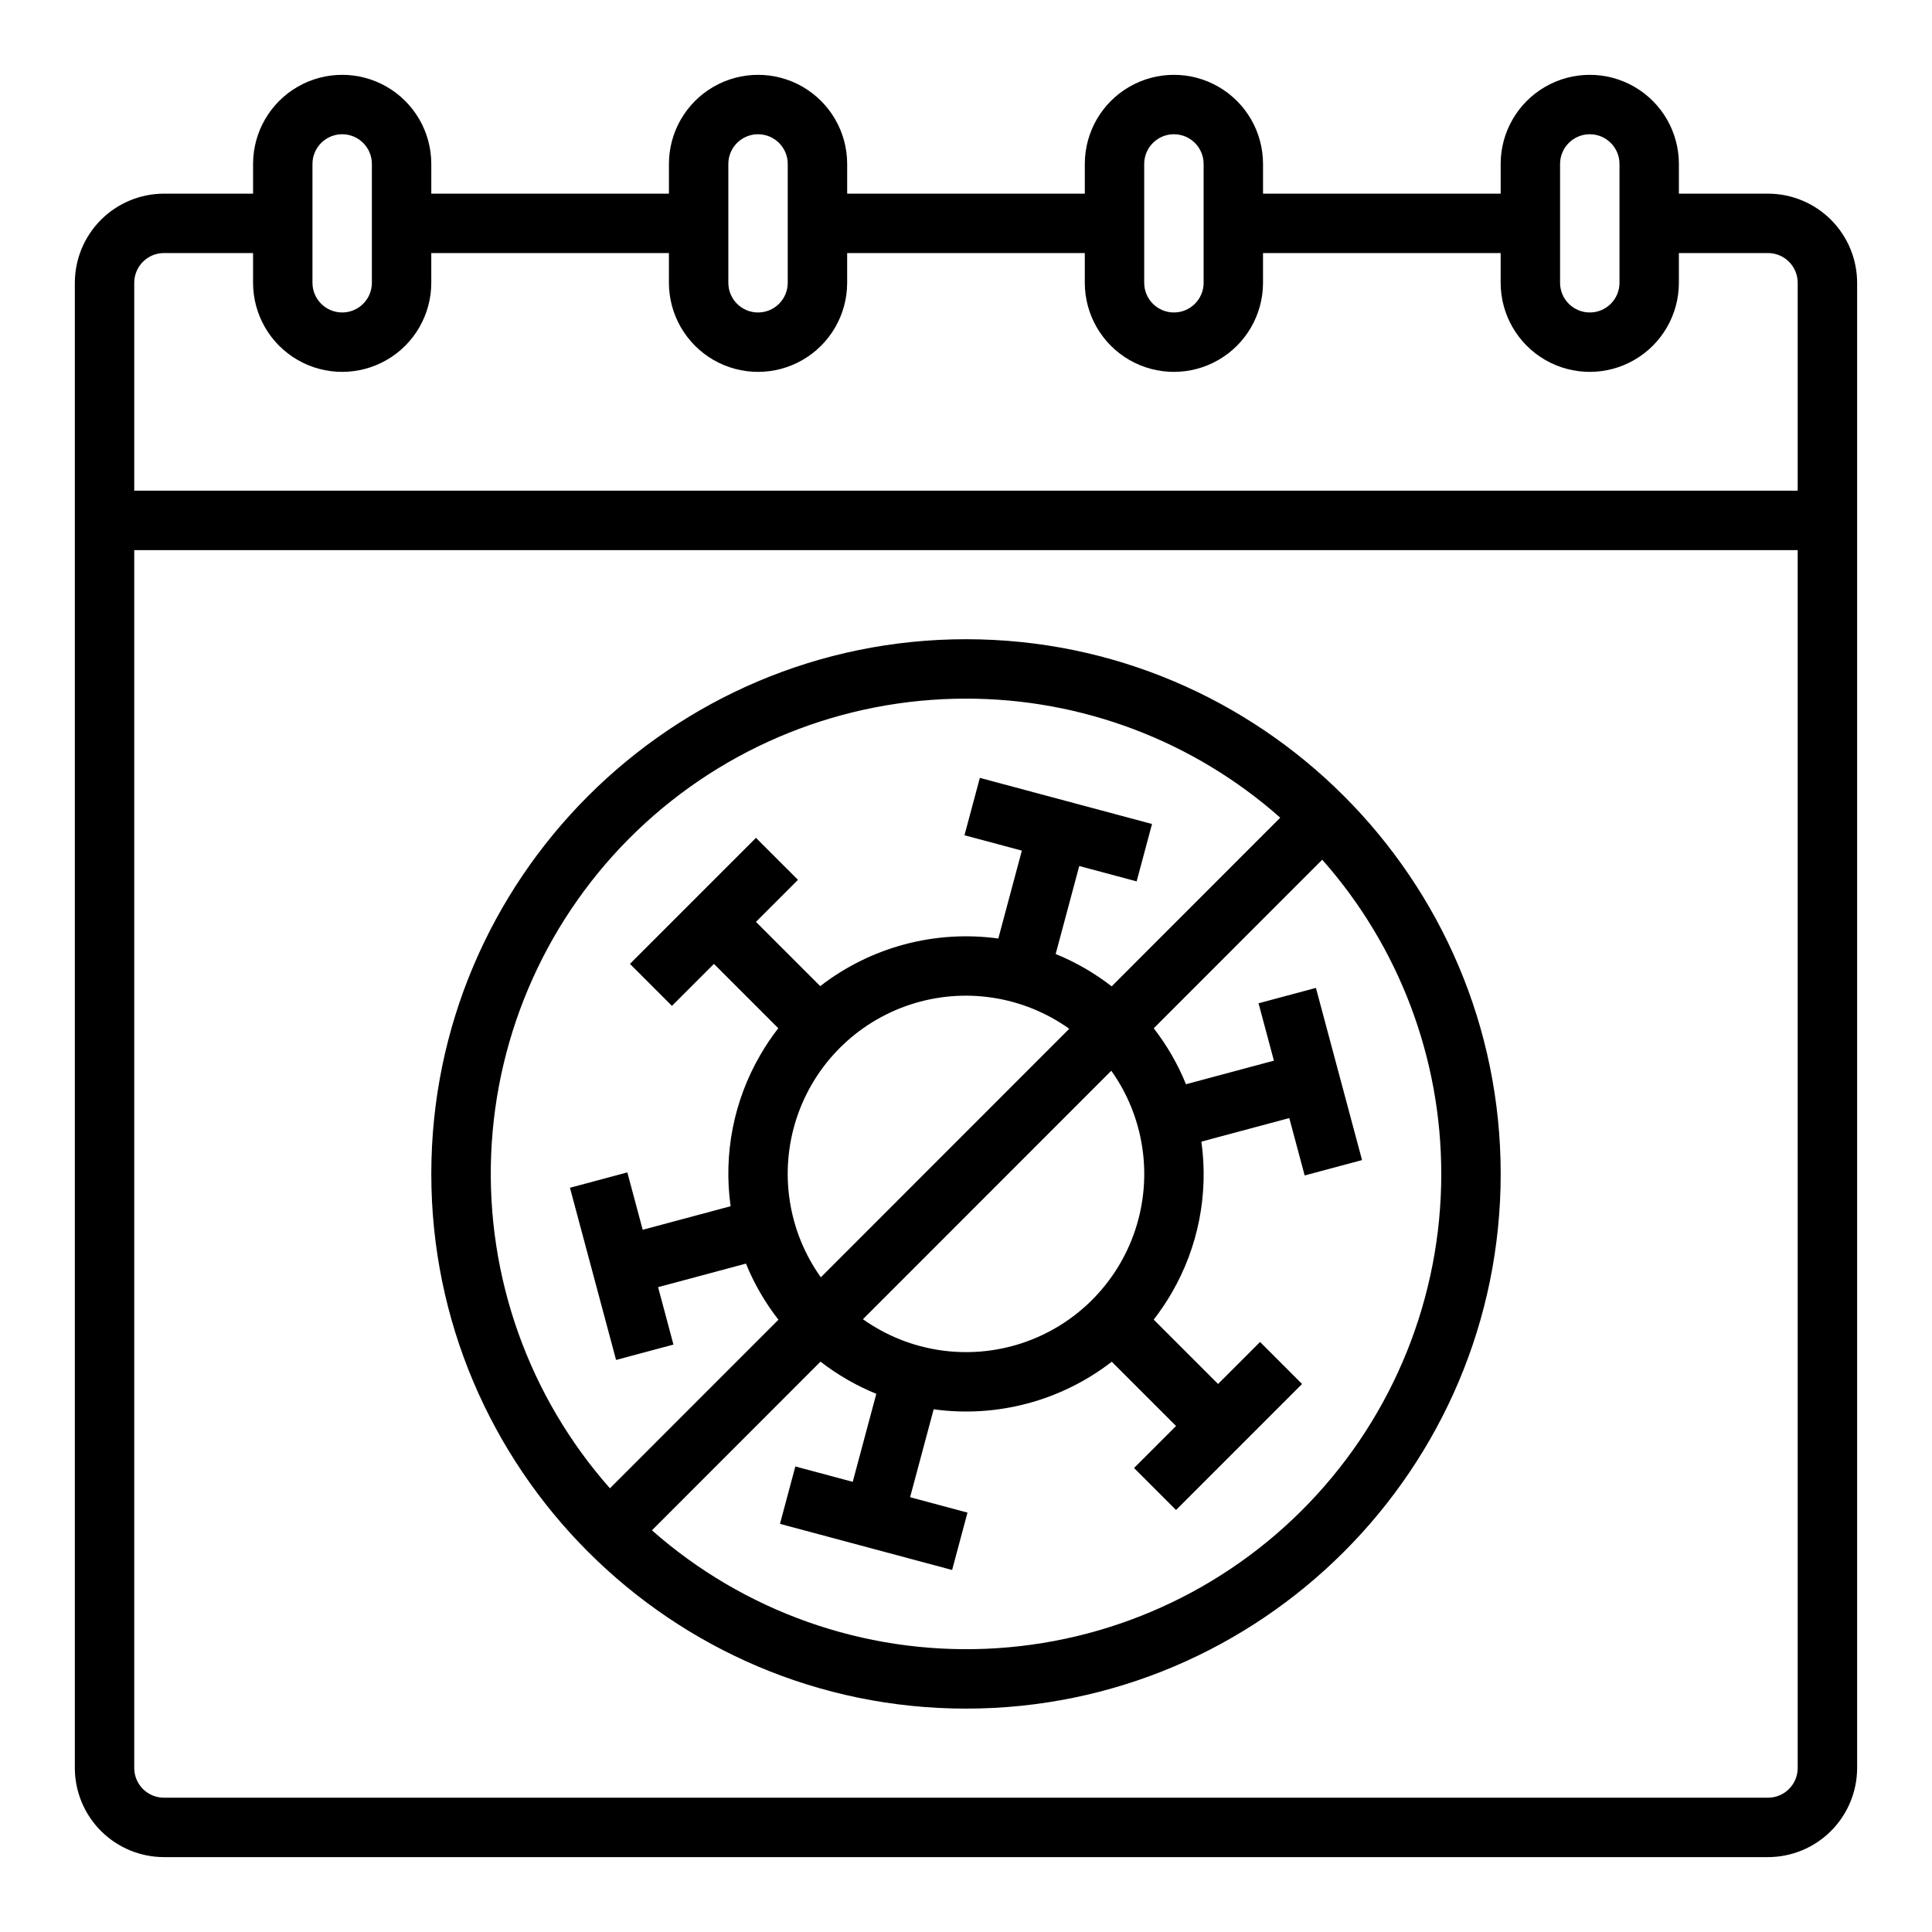
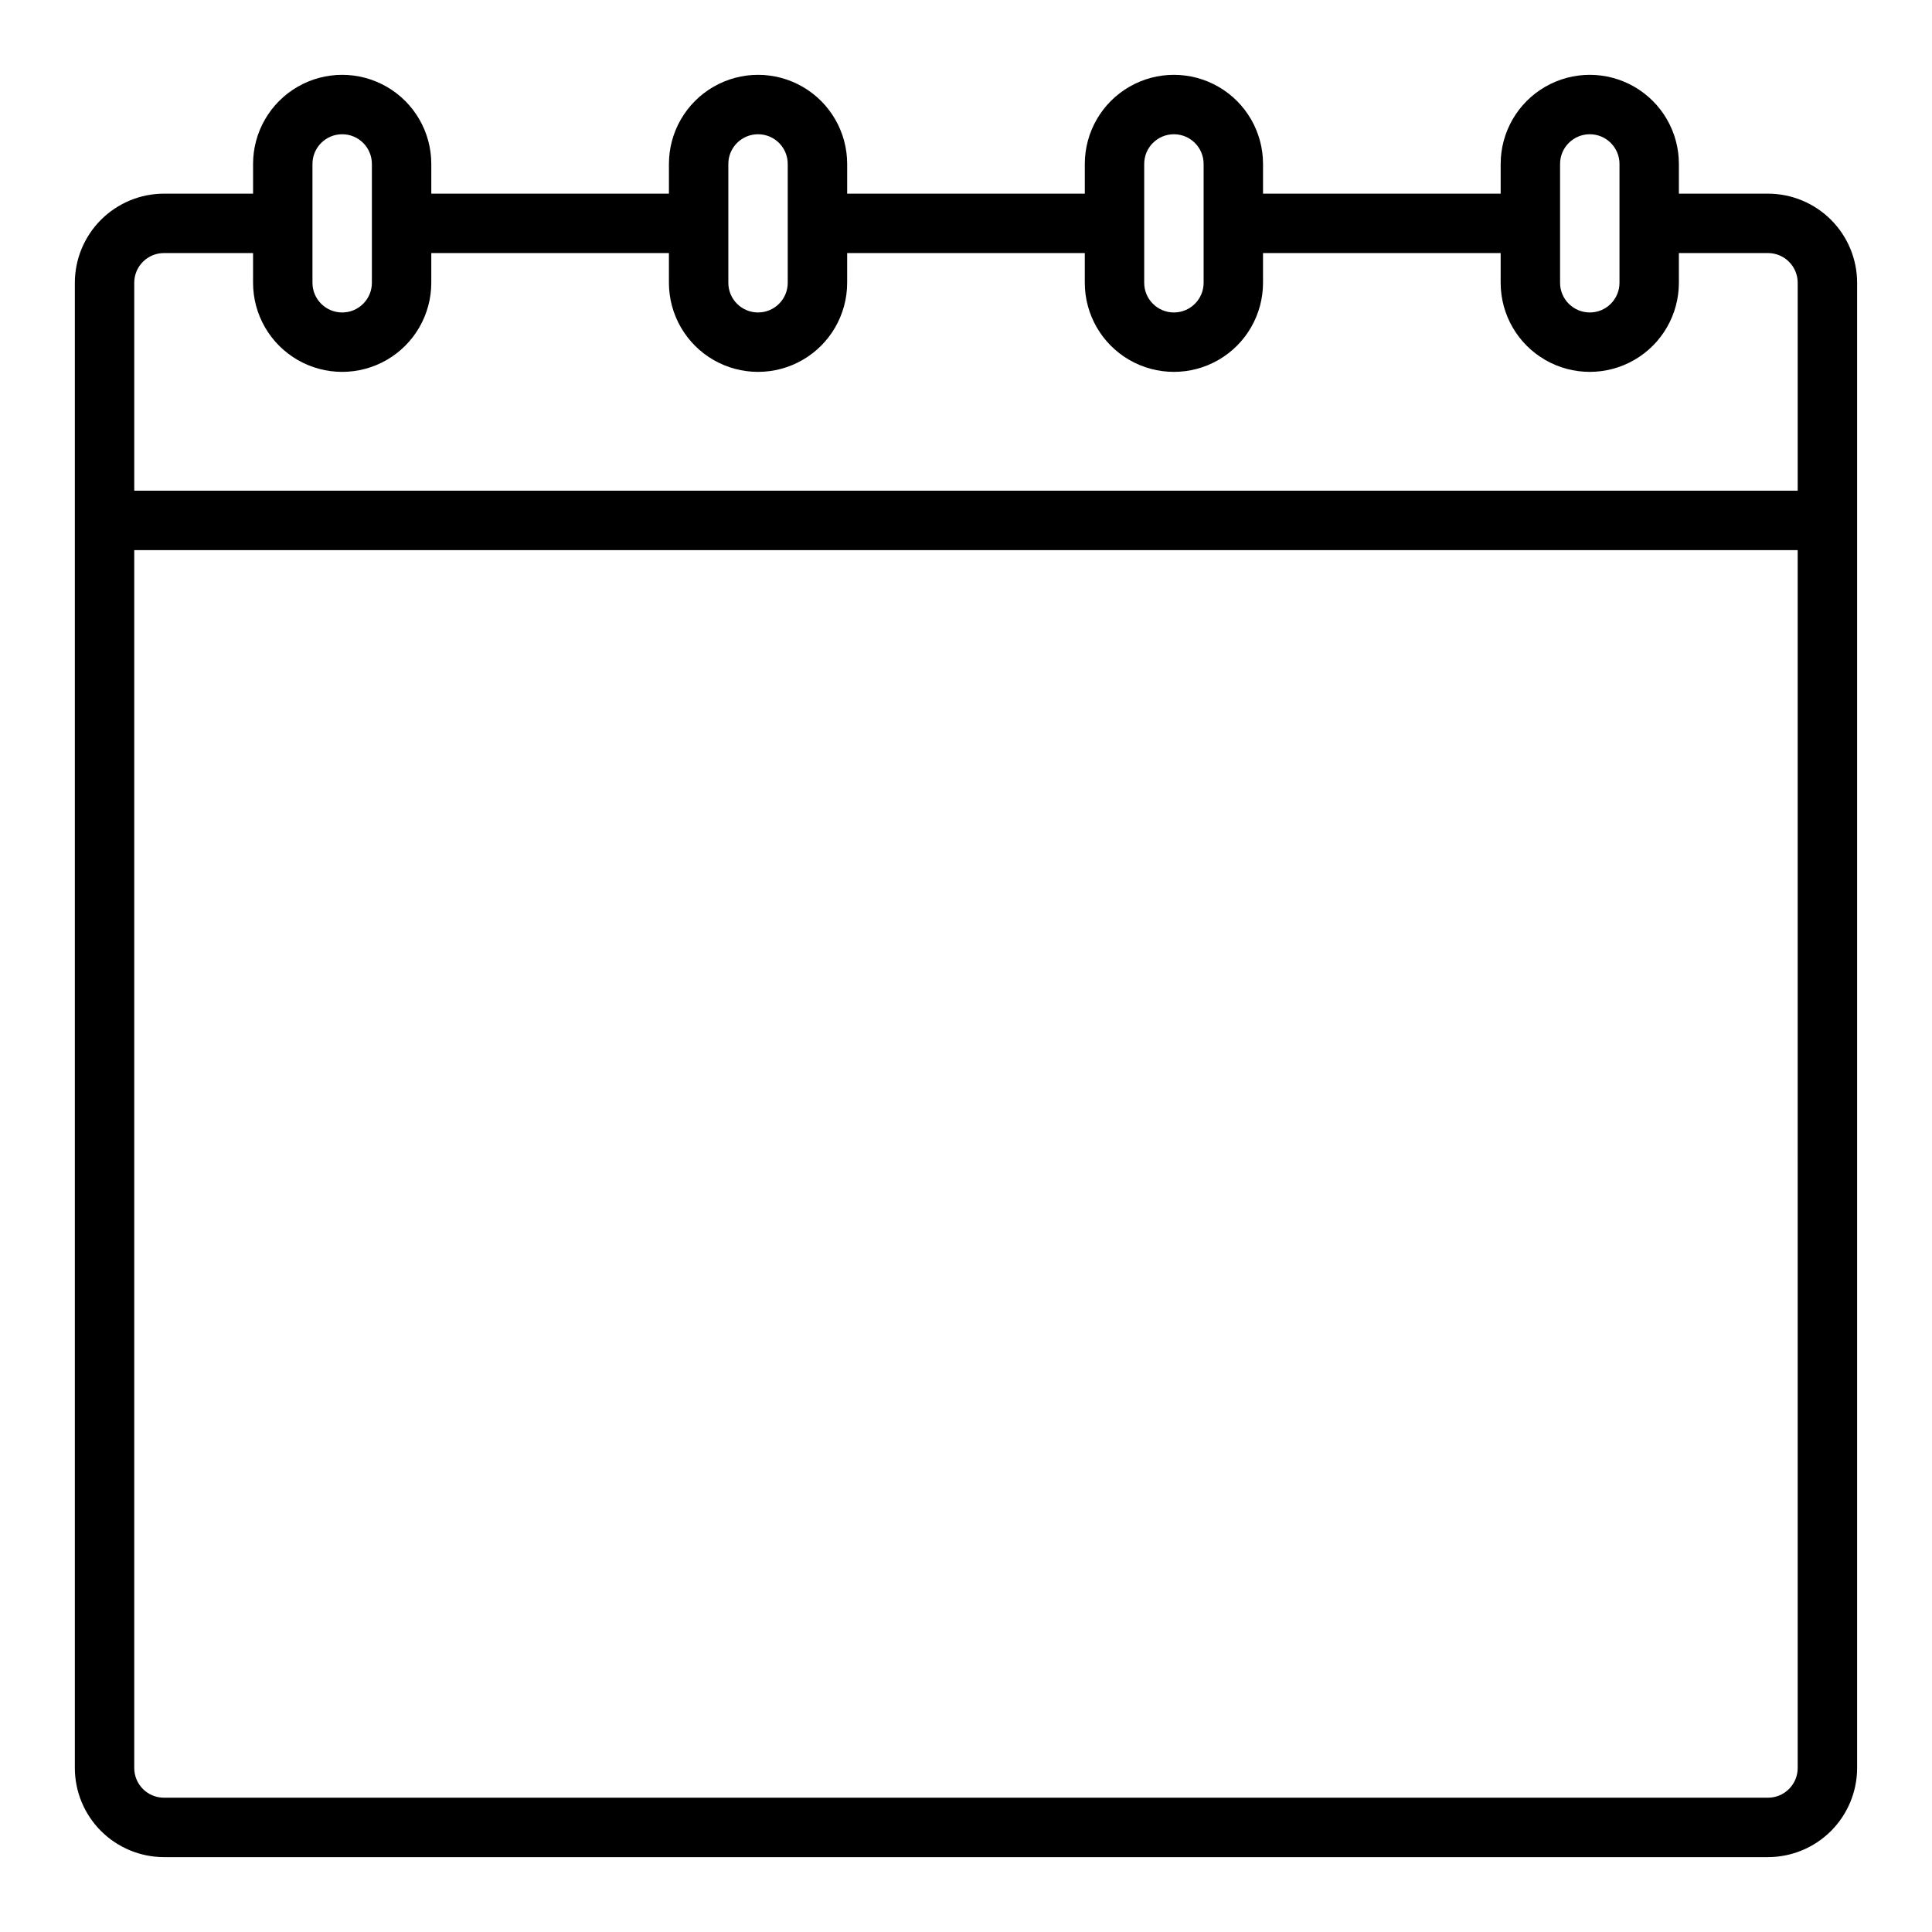
<svg xmlns="http://www.w3.org/2000/svg" fill="#000000" width="800px" height="800px" version="1.1" viewBox="144 144 512 512">
  <g>
-     <path d="m400 596.8c78.129 0 141.7-63.566 141.7-141.7 0-78.133-63.566-141.7-141.7-141.7-78.133 0-141.7 63.566-141.7 141.7 0 78.133 63.566 141.7 141.7 141.7zm125.95-141.7c0.02 32.492-12.523 63.73-35.008 87.184-22.48 23.453-53.164 37.309-85.625 38.66-32.461 1.355-64.188-9.895-88.547-31.395l44.672-44.695c4.523 3.496 9.5 6.363 14.789 8.527l-6.25 23.32-15.207-4.074-4.074 15.211 45.621 12.223 4.074-15.207-15.207-4.074 6.242-23.301h0.004c16.789 2.309 33.797-2.238 47.199-12.609l17.031 17.027-11.133 11.137 11.133 11.133 33.398-33.398-11.133-11.137-11.133 11.133-17.051-17.051c1.754-2.266 3.356-4.644 4.793-7.125 7.019-12.094 9.781-26.195 7.84-40.047l23.297-6.242 4.074 15.207 15.207-4.074-12.223-45.629-15.207 4.074 4.074 15.207-23.305 6.246c-2.152-5.312-5.027-10.301-8.543-14.828l44.652-44.672v-0.004c20.348 22.965 31.57 52.594 31.543 83.273zm-164.42 27.398c-8.719-12.223-11.109-27.863-6.43-42.133 4.676-14.266 15.863-25.457 30.129-30.141 14.262-4.688 29.906-2.305 42.133 6.41zm76.973-54.738h0.004c8.688 12.219 11.055 27.844 6.371 42.09-4.68 14.246-15.848 25.422-30.094 30.109s-29.871 2.332-42.098-6.352zm-38.5-98.613c30.68-0.023 60.309 11.199 83.273 31.547l-44.672 44.695c-4.535-3.516-9.527-6.398-14.84-8.57l6.25-23.32 15.207 4.074 4.074-15.207-45.625-12.223-4.074 15.207 15.207 4.074-6.242 23.293h0.004c-16.789-2.301-33.797 2.246-47.199 12.617l-17.031-17.027 11.137-11.141-11.133-11.129-33.398 33.398 11.129 11.133 11.133-11.133 17.051 17.051c-1.758 2.266-3.356 4.644-4.789 7.125-7.023 12.098-9.785 26.199-7.844 40.051l-23.297 6.242-4.074-15.207-15.207 4.074 12.223 45.629 15.207-4.074-4.074-15.215 23.289-6.242-0.004 0.004c2.172 5.328 5.07 10.332 8.609 14.867l-44.656 44.672c-21.531-24.348-32.809-56.078-31.473-88.555 1.336-32.473 15.18-63.172 38.633-85.672 23.457-22.5 54.703-35.055 87.207-35.039z" />
    <path d="m612.54 195.32h-23.617v-7.871c0-8.438-4.5-16.234-11.809-20.453-7.305-4.219-16.309-4.219-23.613 0-7.309 4.219-11.809 12.016-11.809 20.453v7.871h-62.977v-7.871c0-8.438-4.5-16.234-11.809-20.453-7.305-4.219-16.309-4.219-23.617 0-7.305 4.219-11.805 12.016-11.805 20.453v7.871h-62.977v-7.871c0-8.438-4.504-16.234-11.809-20.453-7.309-4.219-16.309-4.219-23.617 0-7.305 4.219-11.809 12.016-11.809 20.453v7.871h-62.977v-7.871c0-8.438-4.5-16.234-11.809-20.453-7.305-4.219-16.309-4.219-23.613 0-7.309 4.219-11.809 12.016-11.809 20.453v7.871h-23.617c-6.262 0.008-12.262 2.5-16.691 6.926-4.426 4.43-6.918 10.43-6.926 16.691v393.6c0.008 6.262 2.5 12.266 6.926 16.691 4.43 4.426 10.43 6.918 16.691 6.926h425.09c6.262-0.008 12.266-2.5 16.691-6.926s6.918-10.43 6.926-16.691v-393.6c-0.008-6.262-2.5-12.262-6.926-16.691-4.426-4.426-10.43-6.918-16.691-6.926zm-55.105-7.871c0-4.348 3.527-7.871 7.875-7.871s7.871 3.523 7.871 7.871v31.488c0 4.348-3.523 7.871-7.871 7.871s-7.875-3.523-7.875-7.871zm-110.21 0c0-4.348 3.523-7.871 7.871-7.871 4.348 0 7.875 3.523 7.875 7.871v31.488c0 4.348-3.527 7.871-7.875 7.871-4.348 0-7.871-3.523-7.871-7.871zm-110.21 0c0-4.348 3.523-7.871 7.871-7.871 4.348 0 7.871 3.523 7.871 7.871v31.488c0 4.348-3.523 7.871-7.871 7.871-4.348 0-7.871-3.523-7.871-7.871zm-110.21 0c0-4.348 3.527-7.871 7.875-7.871s7.871 3.523 7.871 7.871v31.488c0 4.348-3.523 7.871-7.871 7.871s-7.875-3.523-7.875-7.871zm393.6 425.09c-0.004 4.348-3.523 7.867-7.871 7.871h-425.09c-4.344-0.004-7.867-3.523-7.871-7.871v-322.75h440.83zm0-338.5h-440.83v-55.105c0.004-4.344 3.527-7.867 7.871-7.871h23.617v7.871c0 8.438 4.5 16.234 11.809 20.453 7.305 4.219 16.309 4.219 23.613 0 7.309-4.219 11.809-12.016 11.809-20.453v-7.871h62.977v7.871c0 8.438 4.504 16.234 11.809 20.453 7.309 4.219 16.309 4.219 23.617 0 7.305-4.219 11.809-12.016 11.809-20.453v-7.871h62.977v7.871c0 8.438 4.5 16.234 11.805 20.453 7.309 4.219 16.312 4.219 23.617 0 7.309-4.219 11.809-12.016 11.809-20.453v-7.871h62.977v7.871c0 8.438 4.5 16.234 11.809 20.453 7.305 4.219 16.309 4.219 23.613 0 7.309-4.219 11.809-12.016 11.809-20.453v-7.871h23.617c4.348 0.004 7.867 3.527 7.871 7.871z" />
  </g>
</svg>